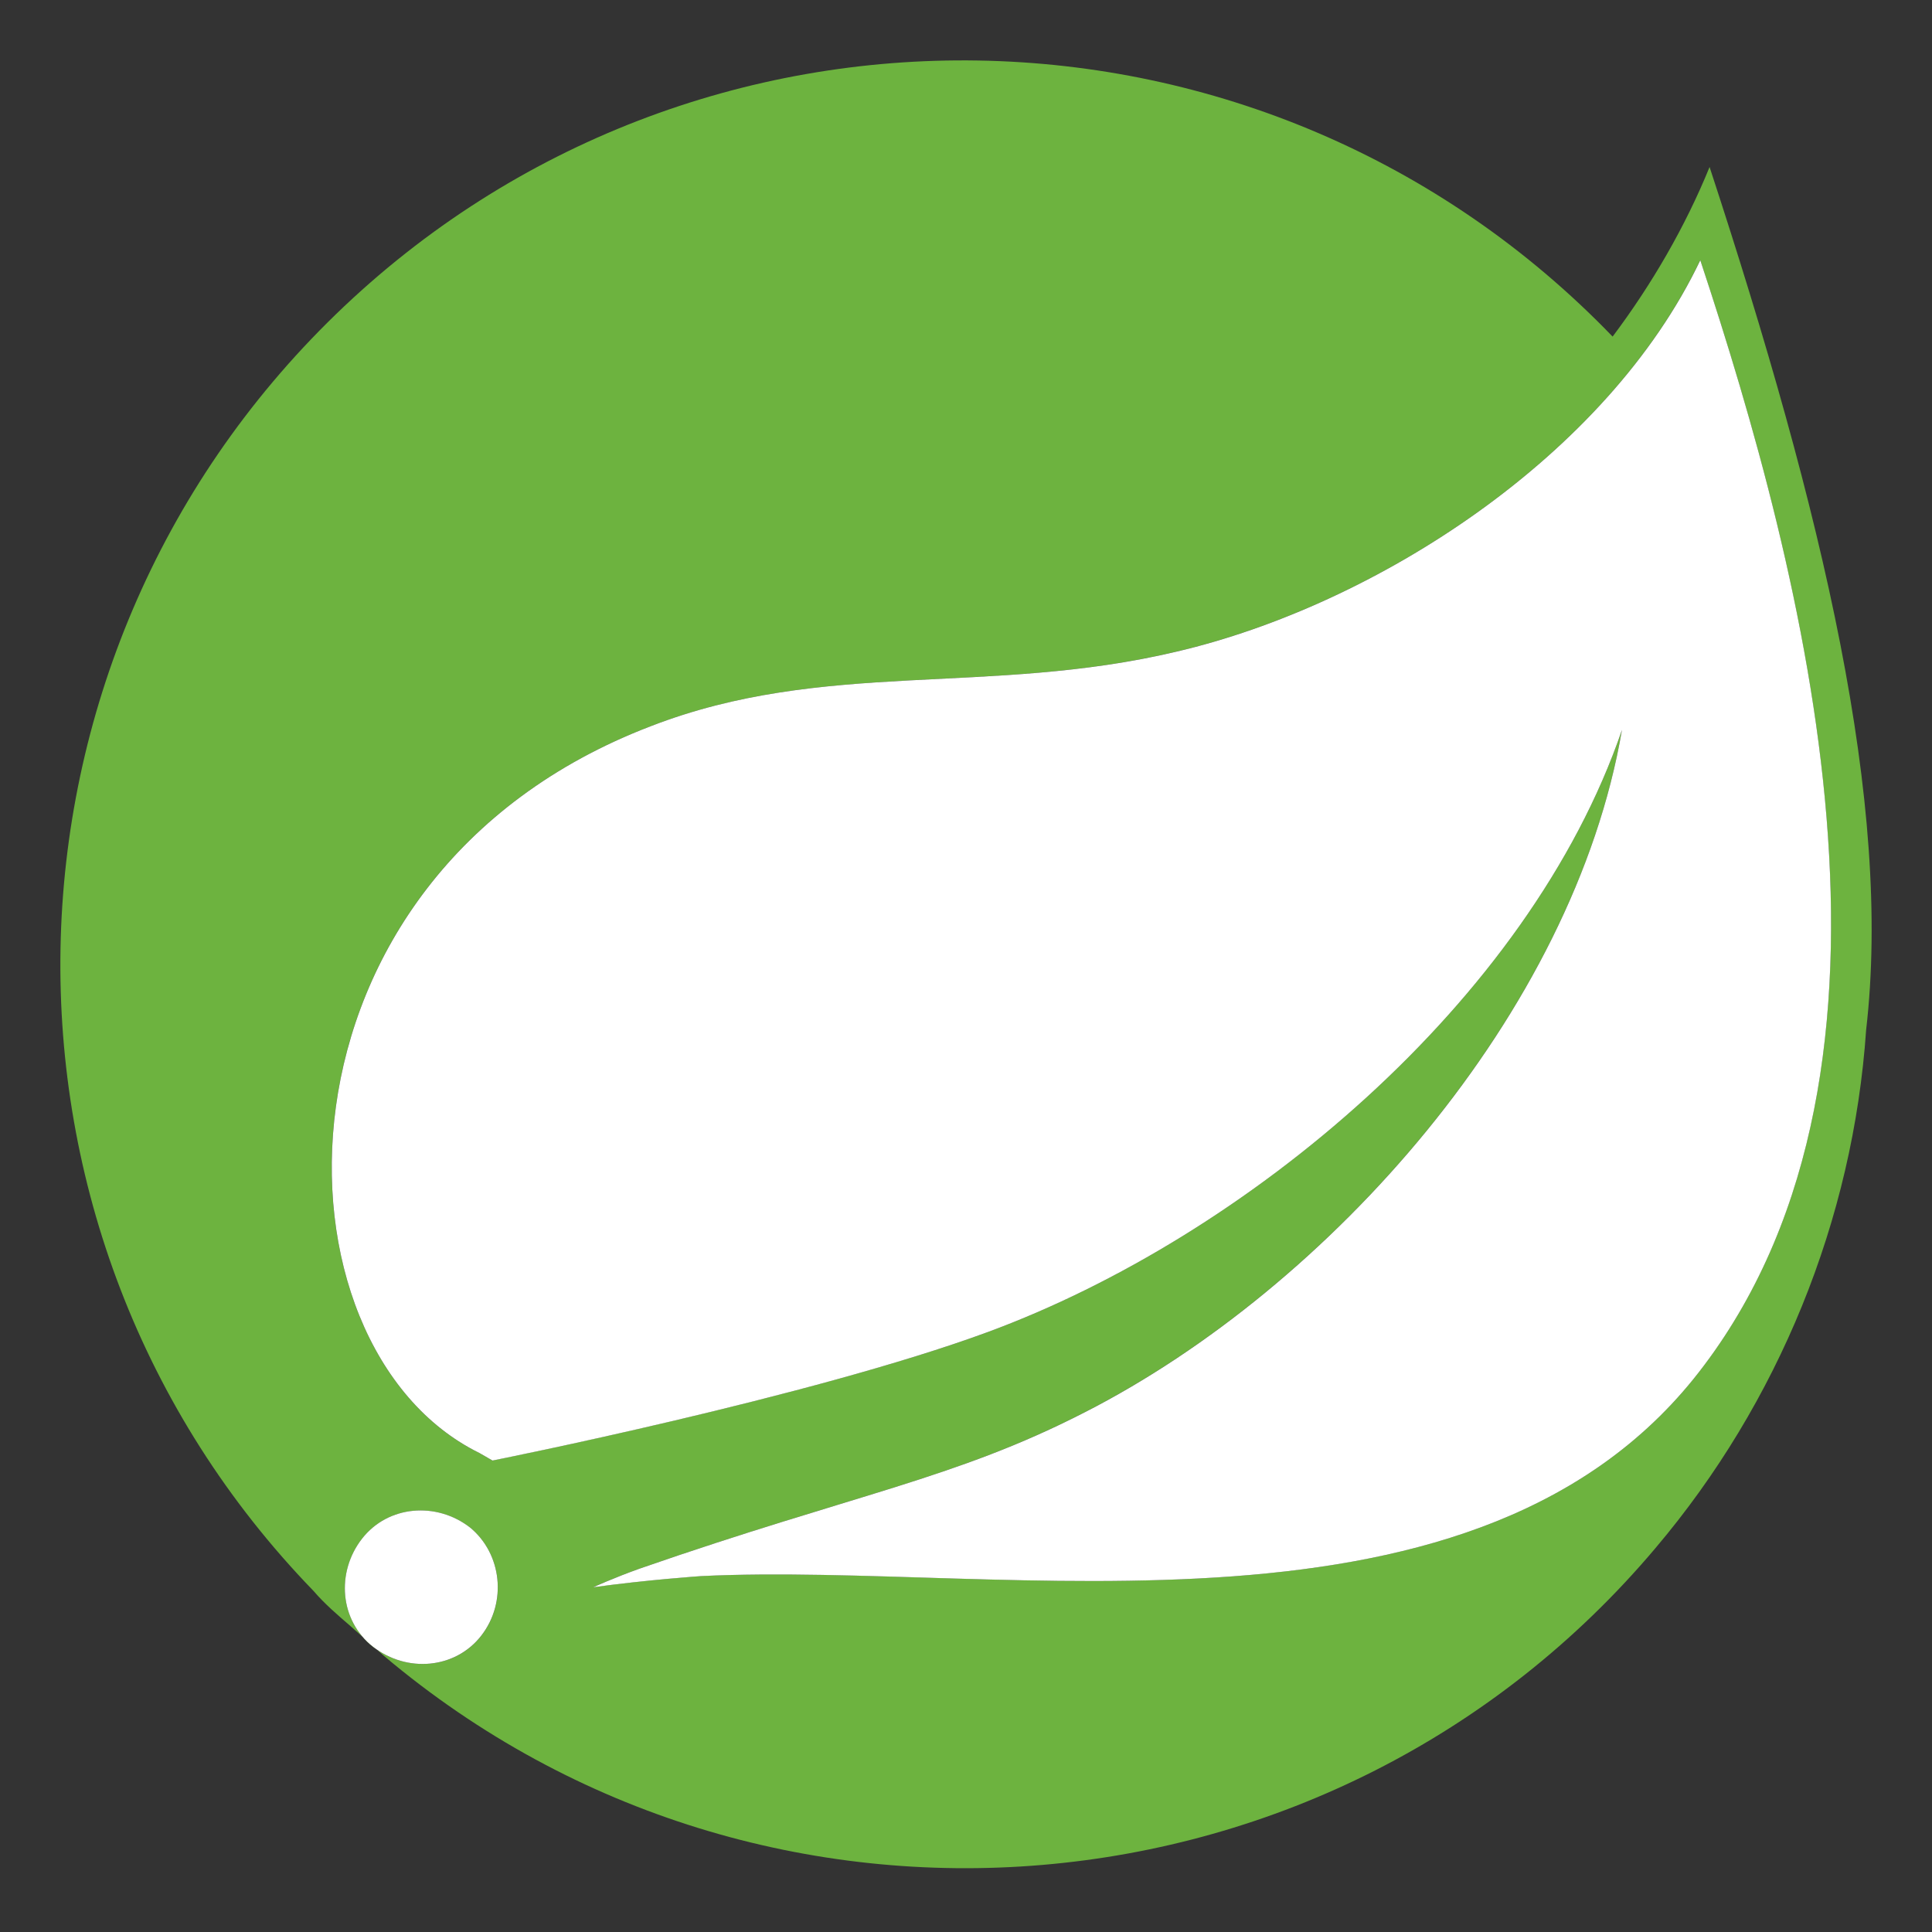
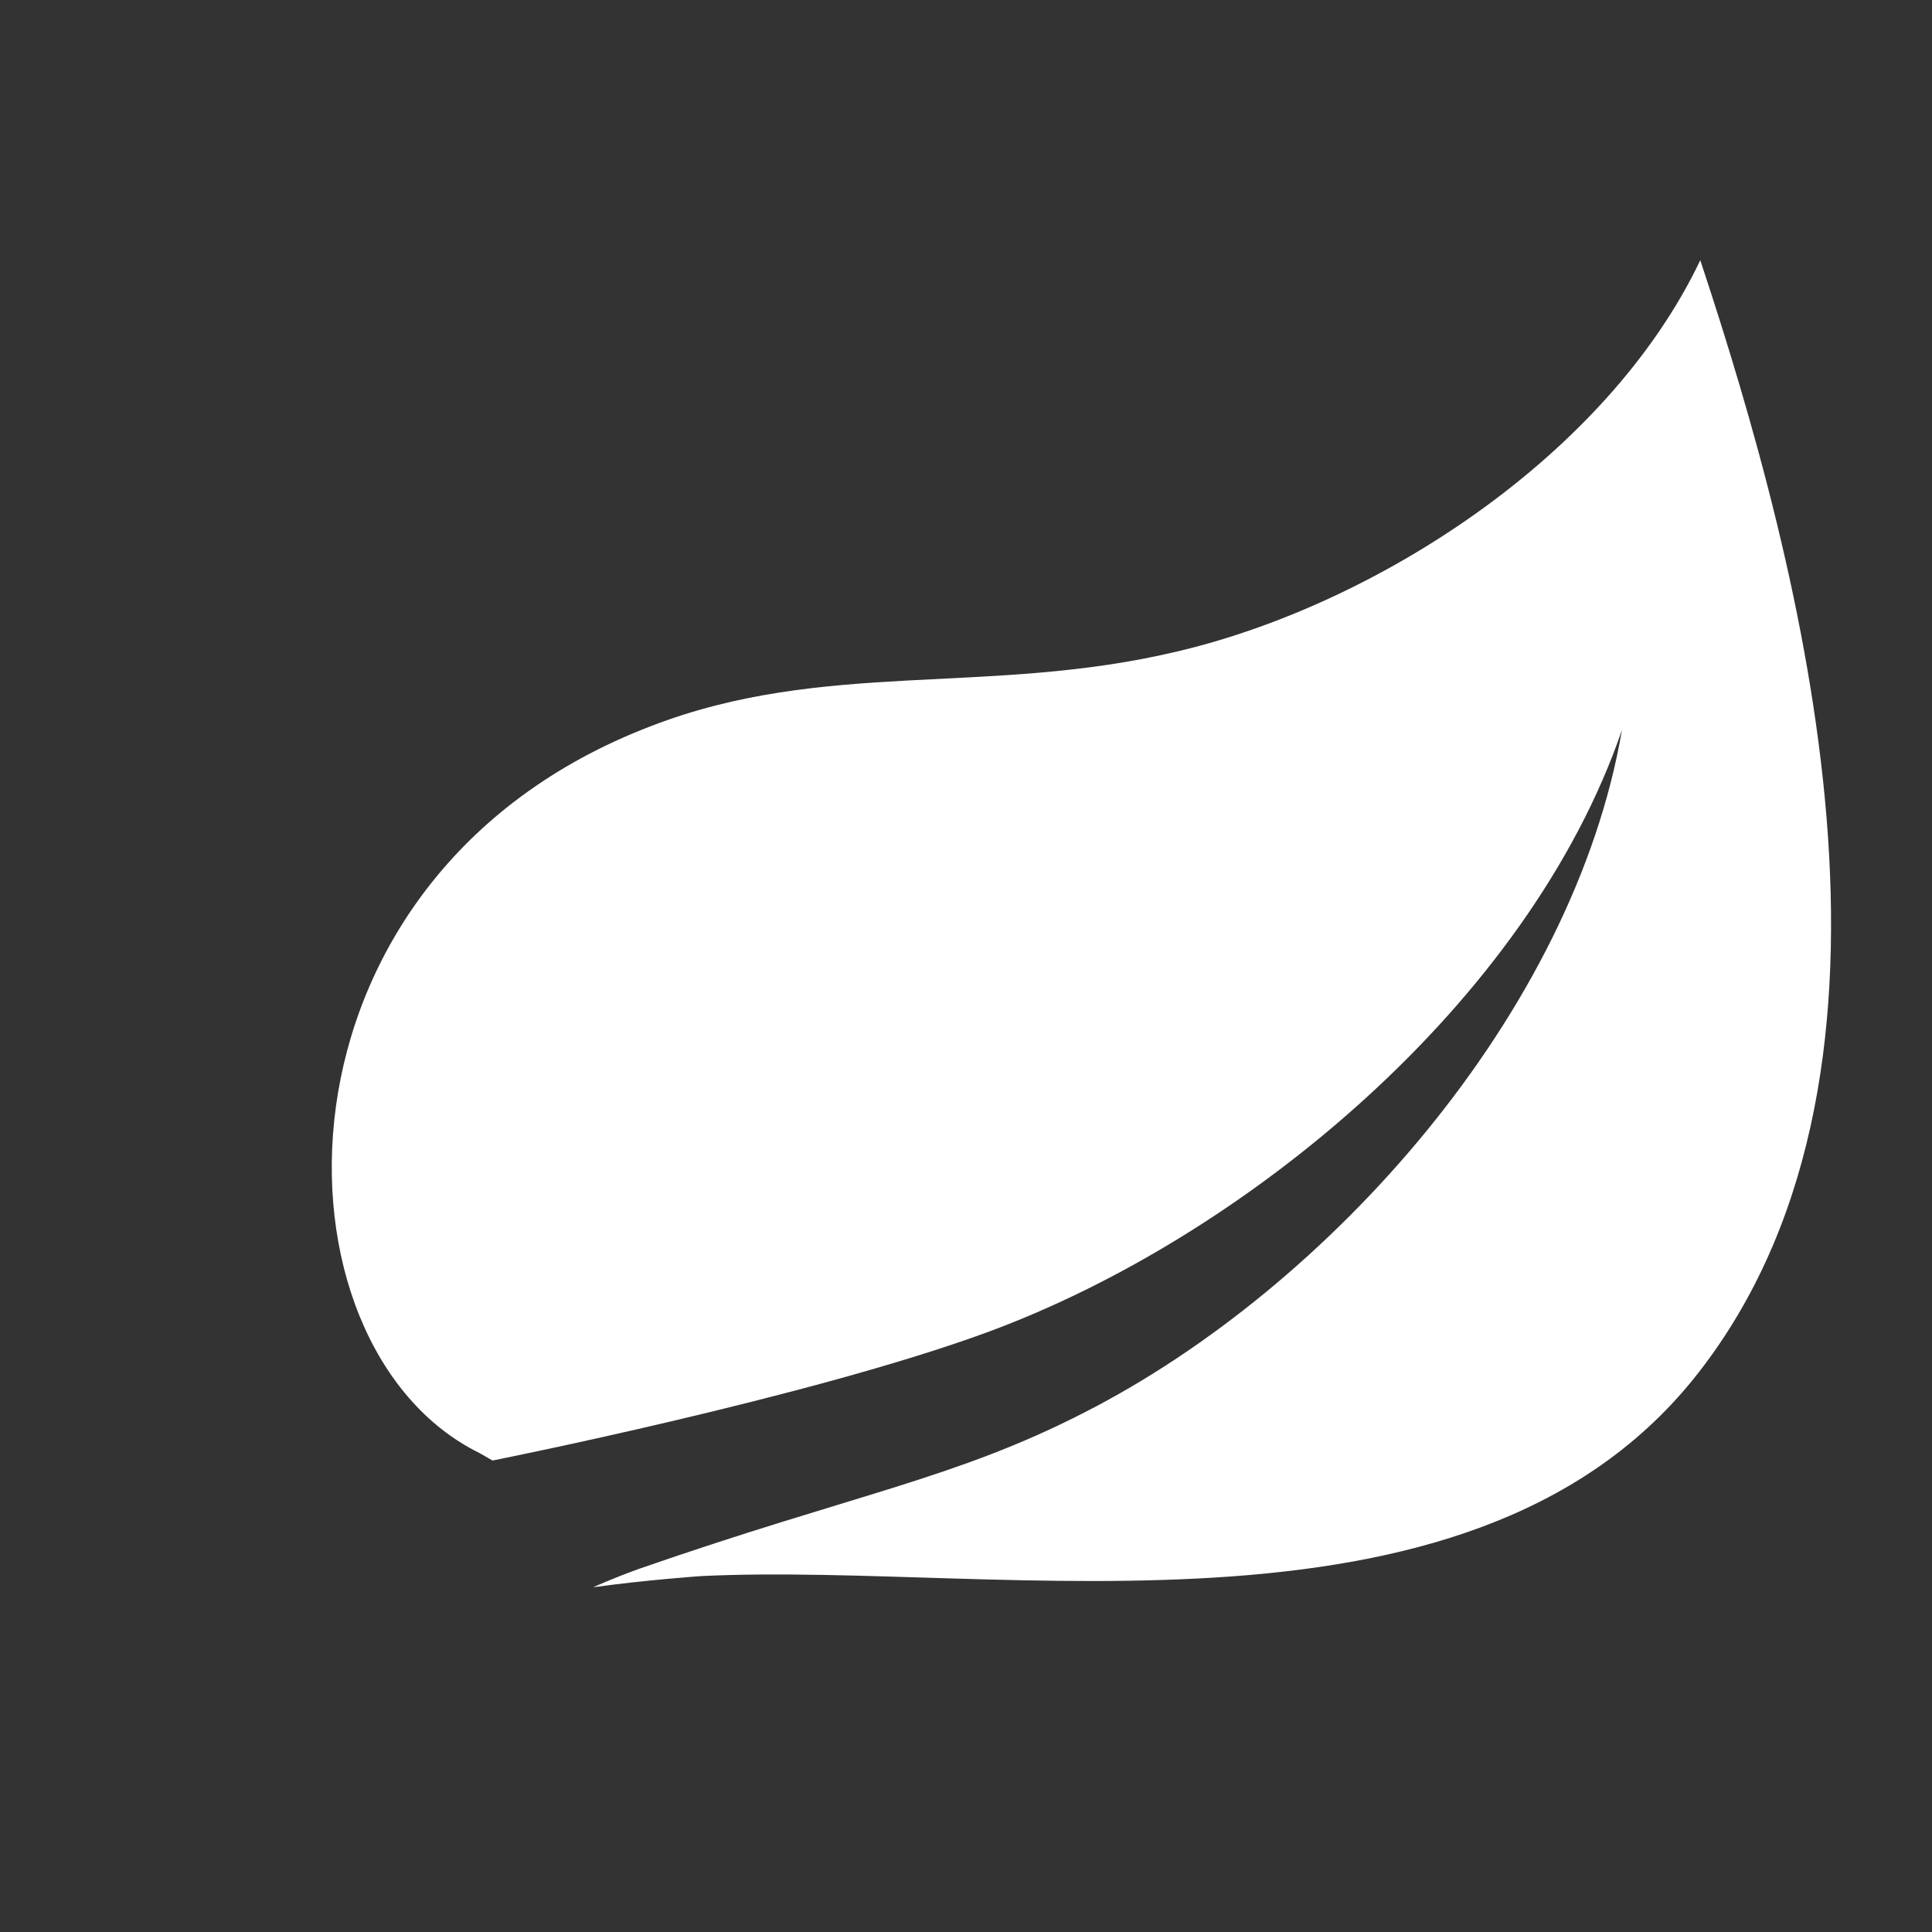
<svg xmlns="http://www.w3.org/2000/svg" width="32" height="32" viewBox="0 0 32 32" fill="none">
  <rect x="0" y="0" width="32" height="32" fill="#333333" stroke="none" />
-   <path d="M28.316 2.766C27.914 3.754 27.359 4.711 26.71 5.575C20.968 -0.383 11.491 -0.537 5.564 5.205C-0.364 10.947 -0.549 20.424 5.193 26.351C5.378 26.567 5.595 26.752 5.811 26.938L6.366 27.432C12.664 32.741 22.11 31.939 27.42 25.641C29.458 23.233 30.693 20.208 30.909 17.059C31.341 13.324 30.199 8.508 28.316 2.766ZM7.972 27.092C7.539 27.648 6.737 27.709 6.181 27.277C5.625 26.845 5.564 26.042 5.996 25.487C6.428 24.931 7.231 24.869 7.786 25.302C8.311 25.734 8.404 26.536 7.972 27.092ZM28.223 22.616C24.549 27.524 16.646 25.857 11.614 26.104C11.614 26.104 10.719 26.166 9.824 26.289C9.824 26.289 10.163 26.135 10.596 25.981C14.146 24.746 15.813 24.499 17.974 23.387C22.018 21.319 26.062 16.781 26.865 12.089C25.321 16.596 20.629 20.486 16.369 22.06C13.436 23.14 8.157 24.19 8.157 24.19L7.941 24.067C4.36 22.307 4.236 14.527 10.781 12.027C13.652 10.916 16.369 11.533 19.486 10.792C22.79 10.02 26.618 7.551 28.161 4.309C29.89 9.526 31.989 17.615 28.223 22.616Z" fill="#6DB33F" />
  <path d="M28.224 22.616C24.55 27.524 16.647 25.858 11.615 26.105C11.615 26.105 10.72 26.166 9.825 26.29C9.825 26.29 10.164 26.135 10.596 25.981C14.147 24.746 15.814 24.499 17.975 23.388C22.019 21.32 26.063 16.781 26.865 12.089C25.322 16.596 20.63 20.486 16.369 22.06C13.437 23.141 8.158 24.191 8.158 24.191L7.942 24.067C4.36 22.307 4.237 14.528 10.782 12.027C13.653 10.916 16.369 11.533 19.487 10.793C22.79 10.021 26.618 7.551 28.162 4.31C29.891 9.527 31.99 17.615 28.224 22.616Z" fill="white" />
-   <path d="M7.971 27.092C7.539 27.647 6.736 27.709 6.181 27.277C5.625 26.845 5.563 26.042 5.996 25.486C6.428 24.931 7.23 24.869 7.786 25.301C8.311 25.733 8.403 26.536 7.971 27.092Z" fill="white" />
</svg>